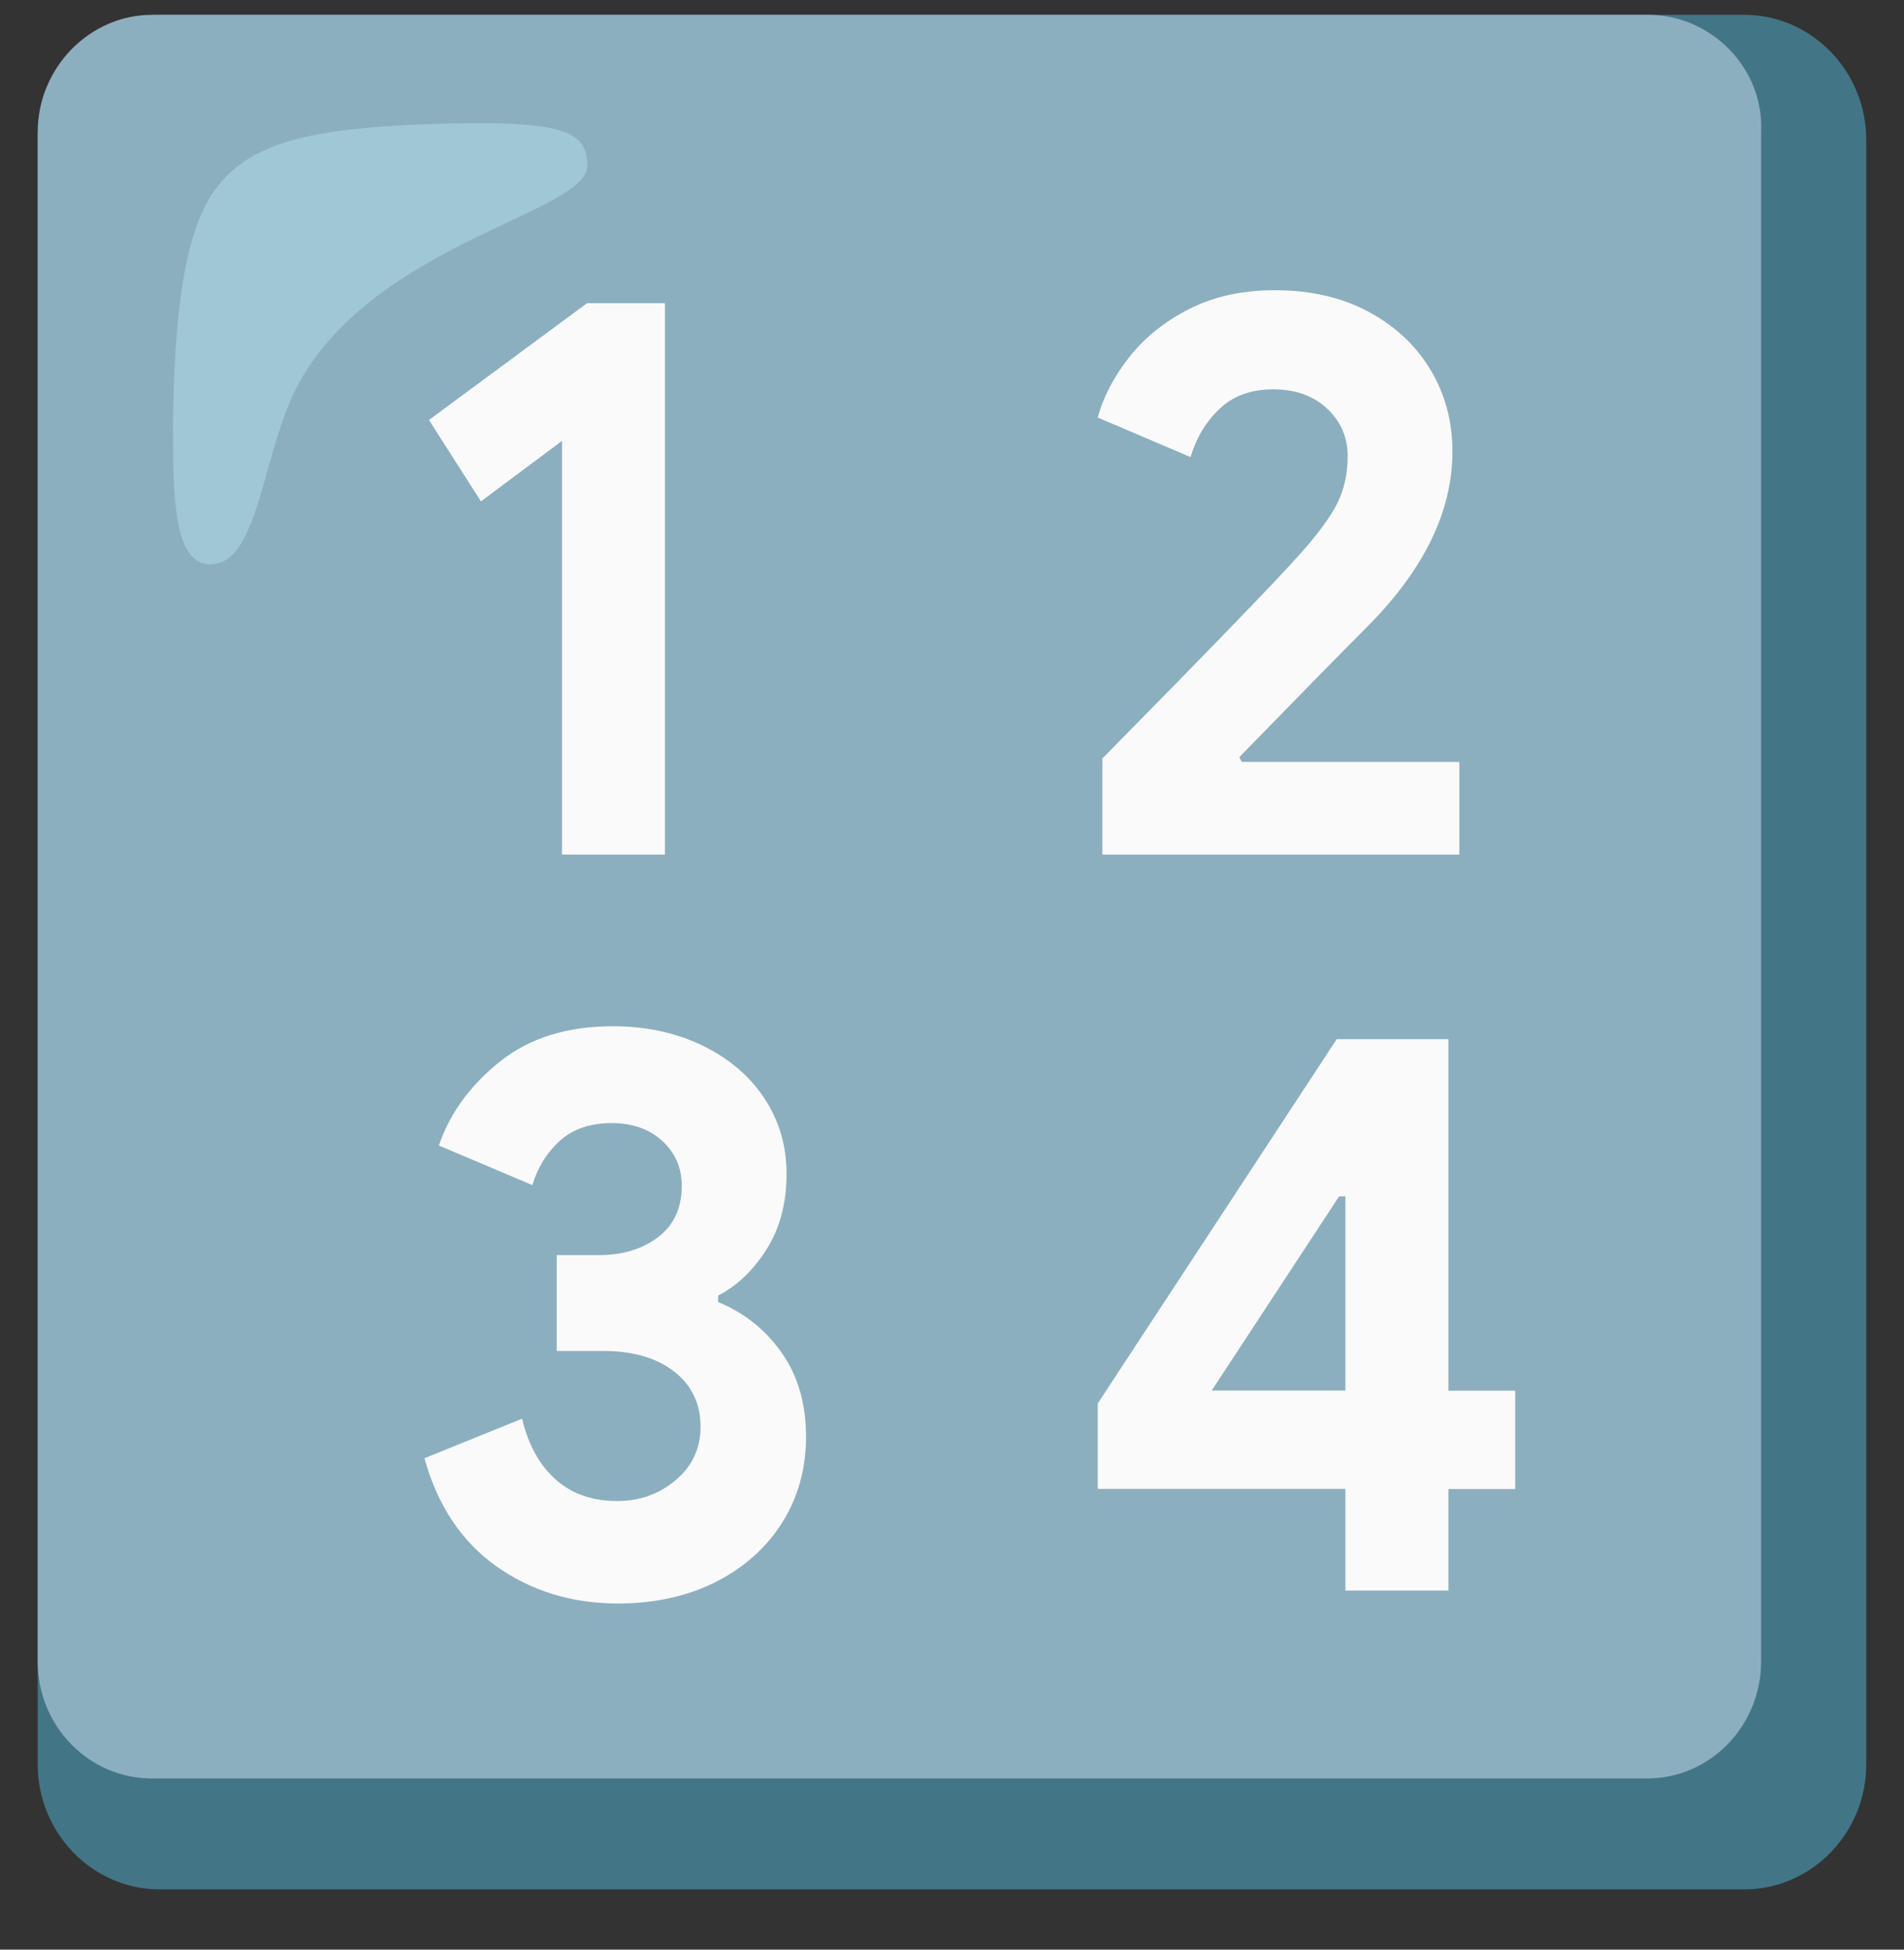
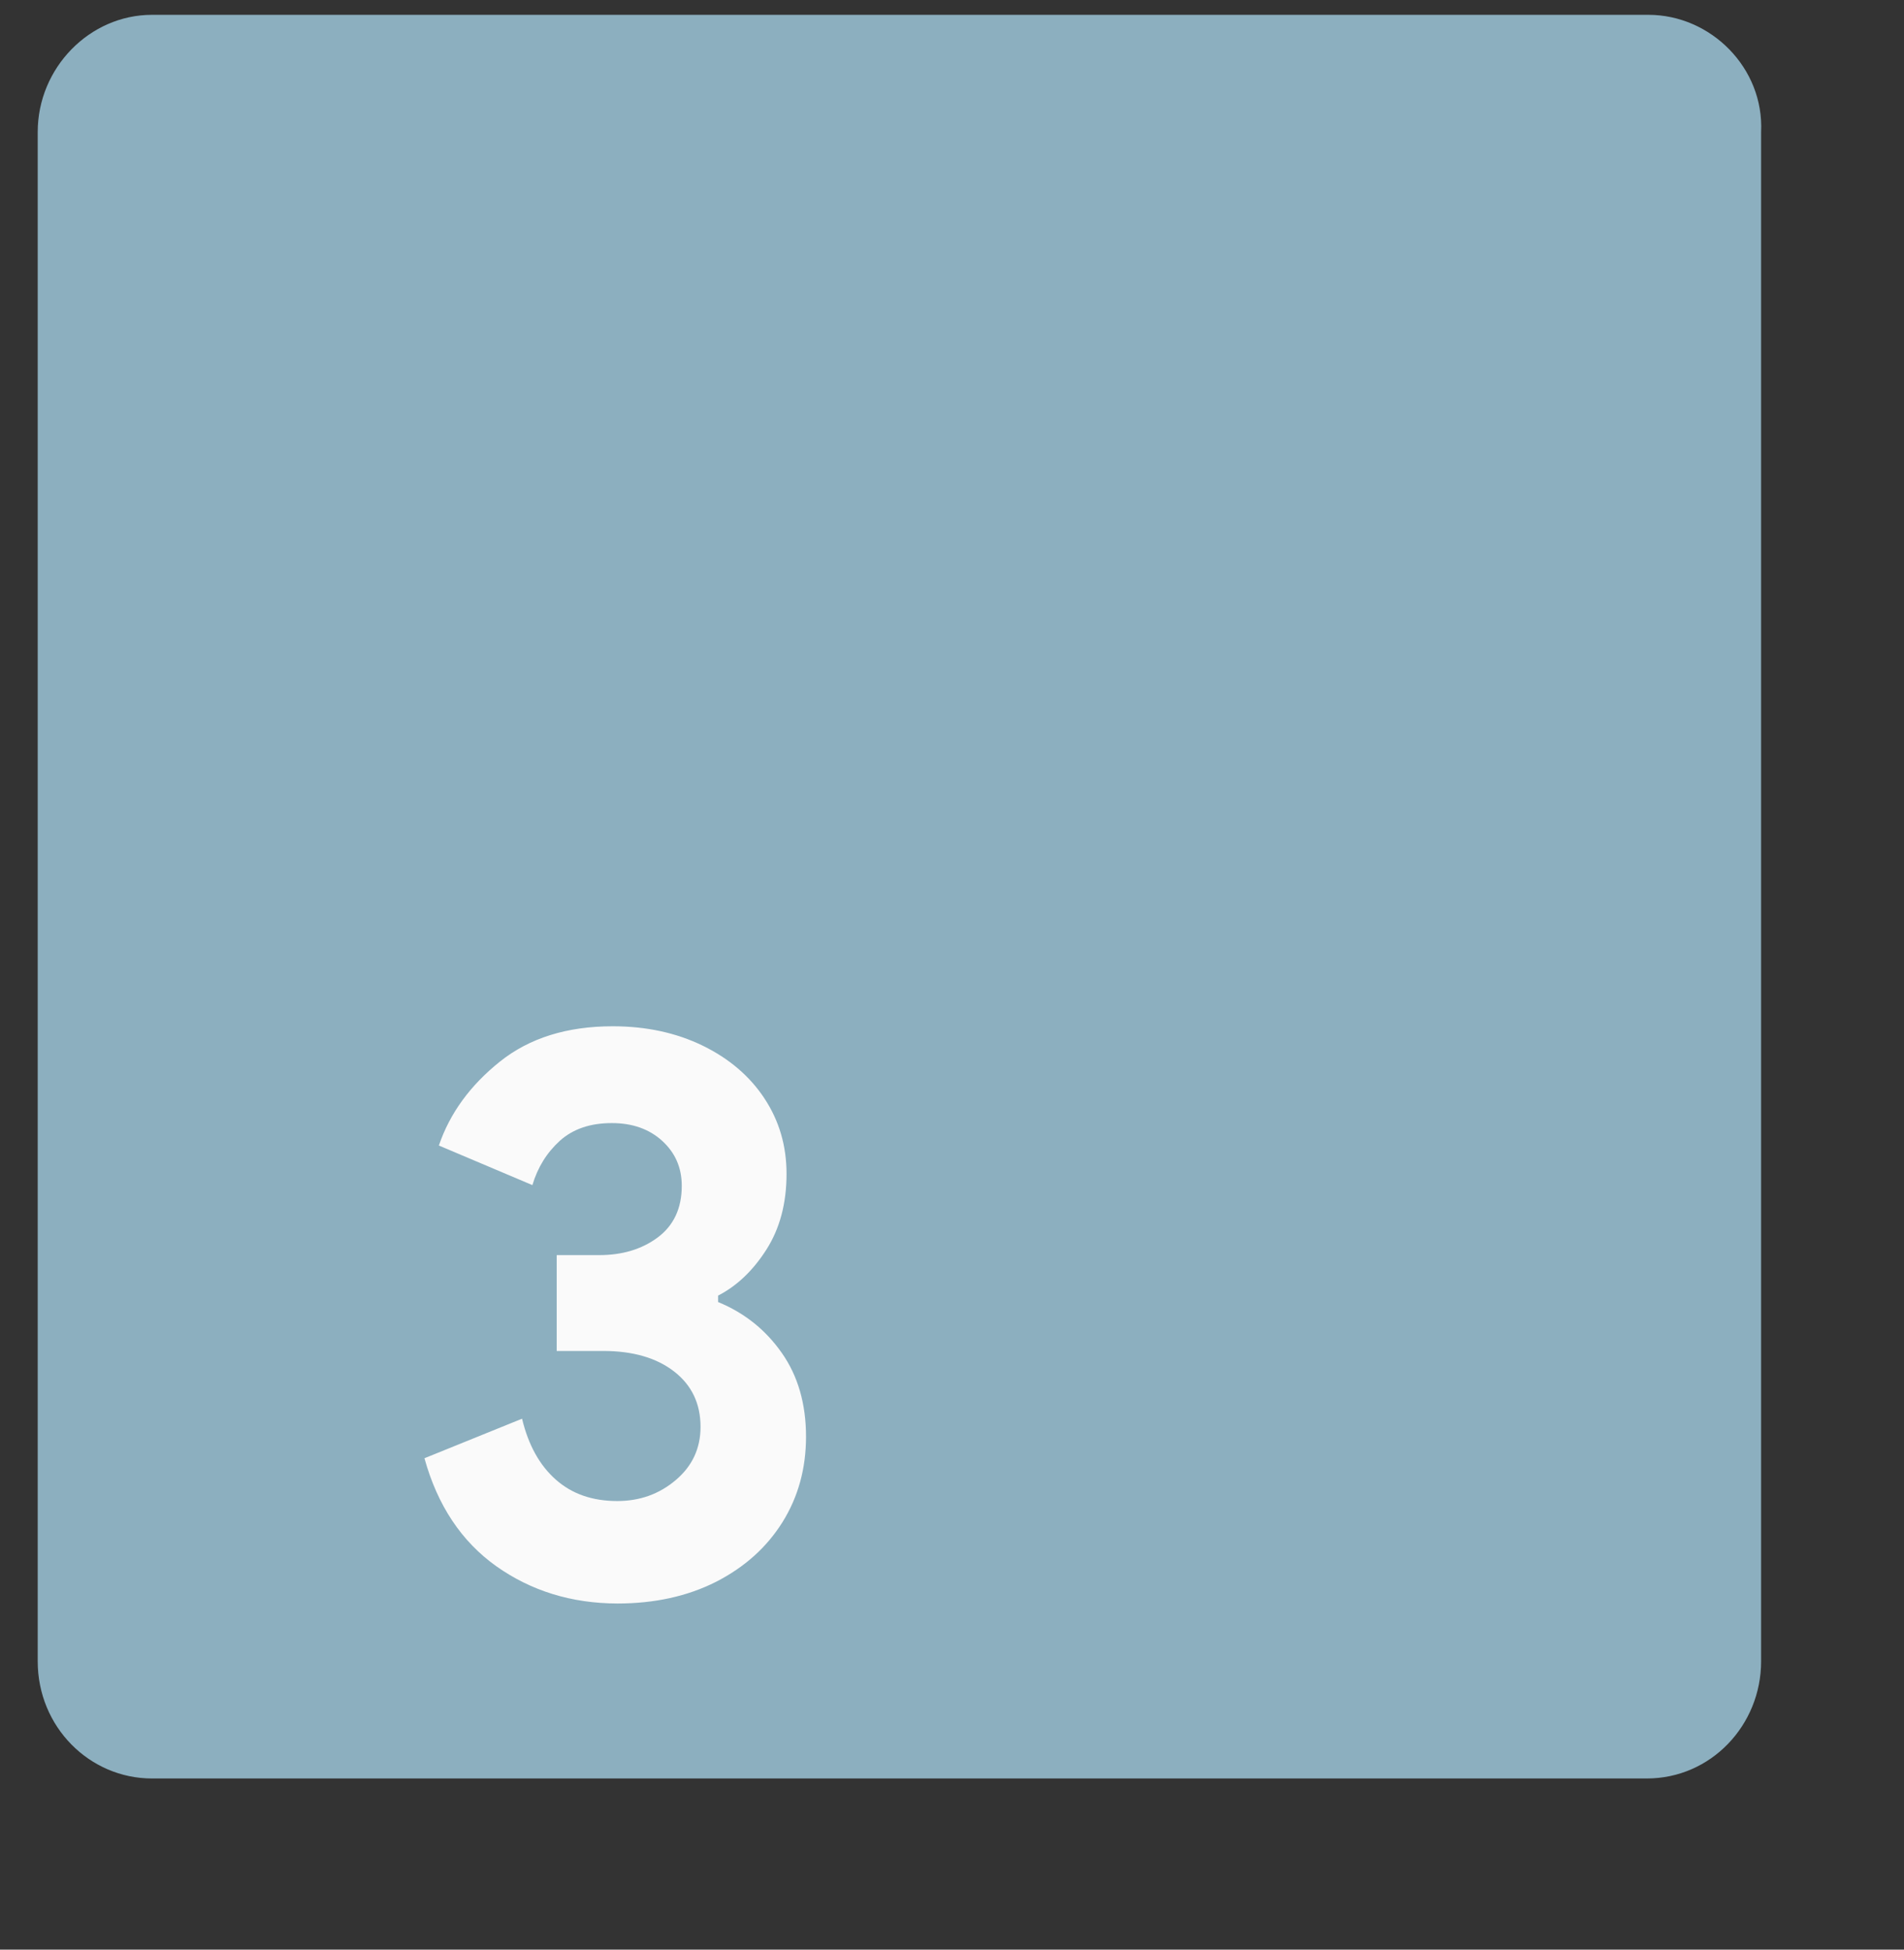
<svg xmlns="http://www.w3.org/2000/svg" width="42" height="43" viewBox="0 0 42 43" fill="none">
  <rect x="0" y="0" width="42" height="43" fill="#333333" stroke="none" />
  <g clip-path="url(#clip0_2616_61616)">
-     <path d="M38.478 0.327H3.521C2.042 0.327 0.832 1.567 0.832 3.083V38.915C0.832 40.431 2.042 41.671 3.521 41.671H38.478C39.957 41.671 41.167 40.431 41.167 38.915V3.083C41.167 1.567 39.957 0.327 38.478 0.327Z" fill="#427687" />
    <path d="M36.361 0.327H3.353C1.975 0.327 0.832 1.499 0.832 2.911V36.641C0.832 38.088 1.975 39.225 3.353 39.225H36.327C37.739 39.225 38.848 38.053 38.848 36.641V2.911C38.915 1.499 37.739 0.327 36.361 0.327Z" fill="#8CAFBF" />
-     <path opacity="0.5" d="M12.956 3.655C12.956 2.875 12.426 2.637 9.379 2.739C6.83 2.841 5.571 3.146 4.81 4.097C4.048 5.047 3.85 6.982 3.816 9.29C3.816 10.919 3.816 12.446 4.644 12.446C5.77 12.446 5.77 9.765 6.697 8.271C8.485 5.319 12.956 4.674 12.956 3.655Z" fill="#B4E1ED" />
-     <path d="M12.397 9.724L10.609 11.058L9.463 9.263L12.95 6.687H14.668V18.847H12.397V9.724Z" fill="#FAFAFA" />
-     <path d="M24.317 16.729C26.721 14.289 28.162 12.799 28.635 12.266C29.053 11.805 29.337 11.418 29.493 11.112C29.649 10.803 29.728 10.454 29.728 10.063C29.728 9.649 29.579 9.3 29.278 9.015C28.976 8.73 28.579 8.587 28.082 8.587C27.596 8.587 27.205 8.73 26.904 9.015C26.602 9.3 26.39 9.656 26.261 10.081L24.215 9.208C24.341 8.747 24.576 8.299 24.917 7.868C25.258 7.437 25.702 7.084 26.245 6.809C26.788 6.537 27.413 6.401 28.119 6.401C28.904 6.401 29.592 6.557 30.182 6.873C30.771 7.189 31.228 7.613 31.553 8.153C31.877 8.692 32.039 9.293 32.039 9.958C32.039 11.275 31.413 12.562 30.165 13.817C29.655 14.326 28.715 15.287 27.337 16.699L27.39 16.804H32.192V18.847H24.317V16.729Z" fill="#FAFAFA" />
    <path d="M10.949 34.545C10.181 33.998 9.651 33.204 9.363 32.162L11.516 31.29C11.655 31.87 11.903 32.318 12.261 32.634C12.618 32.95 13.069 33.106 13.615 33.106C14.112 33.106 14.542 32.953 14.906 32.644C15.271 32.335 15.453 31.945 15.453 31.47C15.453 30.961 15.261 30.553 14.873 30.251C14.486 29.949 13.963 29.796 13.304 29.796H12.28V27.682H13.218C13.727 27.682 14.158 27.553 14.509 27.292C14.86 27.03 15.039 26.65 15.039 26.155C15.039 25.751 14.893 25.422 14.605 25.16C14.317 24.899 13.946 24.77 13.496 24.77C13.022 24.77 12.641 24.899 12.35 25.16C12.062 25.422 11.86 25.747 11.744 26.138L9.681 25.265C9.923 24.553 10.373 23.938 11.025 23.416C11.678 22.893 12.509 22.635 13.516 22.635C14.254 22.635 14.916 22.778 15.502 23.063C16.085 23.348 16.539 23.735 16.863 24.227C17.188 24.719 17.35 25.272 17.35 25.89C17.35 26.542 17.201 27.098 16.906 27.56C16.612 28.021 16.257 28.361 15.84 28.575V28.717C16.42 28.955 16.887 29.328 17.244 29.837C17.602 30.346 17.78 30.964 17.78 31.687C17.78 32.386 17.608 33.014 17.261 33.571C16.913 34.127 16.426 34.565 15.794 34.888C15.165 35.206 14.439 35.366 13.618 35.366C12.605 35.363 11.718 35.088 10.949 34.545Z" fill="#FAFAFA" />
-     <path d="M29.678 32.838H24.215V30.954L29.486 22.92H31.95V30.672H33.423V32.841H31.95V35.081H29.678V32.838ZM29.678 30.669V26.386H29.539L26.728 30.669H29.678Z" fill="#FAFAFA" />
  </g>
  <defs>
    <clipPath id="clip0_2616_61616">
      <rect width="42" height="42" fill="white" transform="translate(0 0.018)" />
    </clipPath>
  </defs>
</svg>